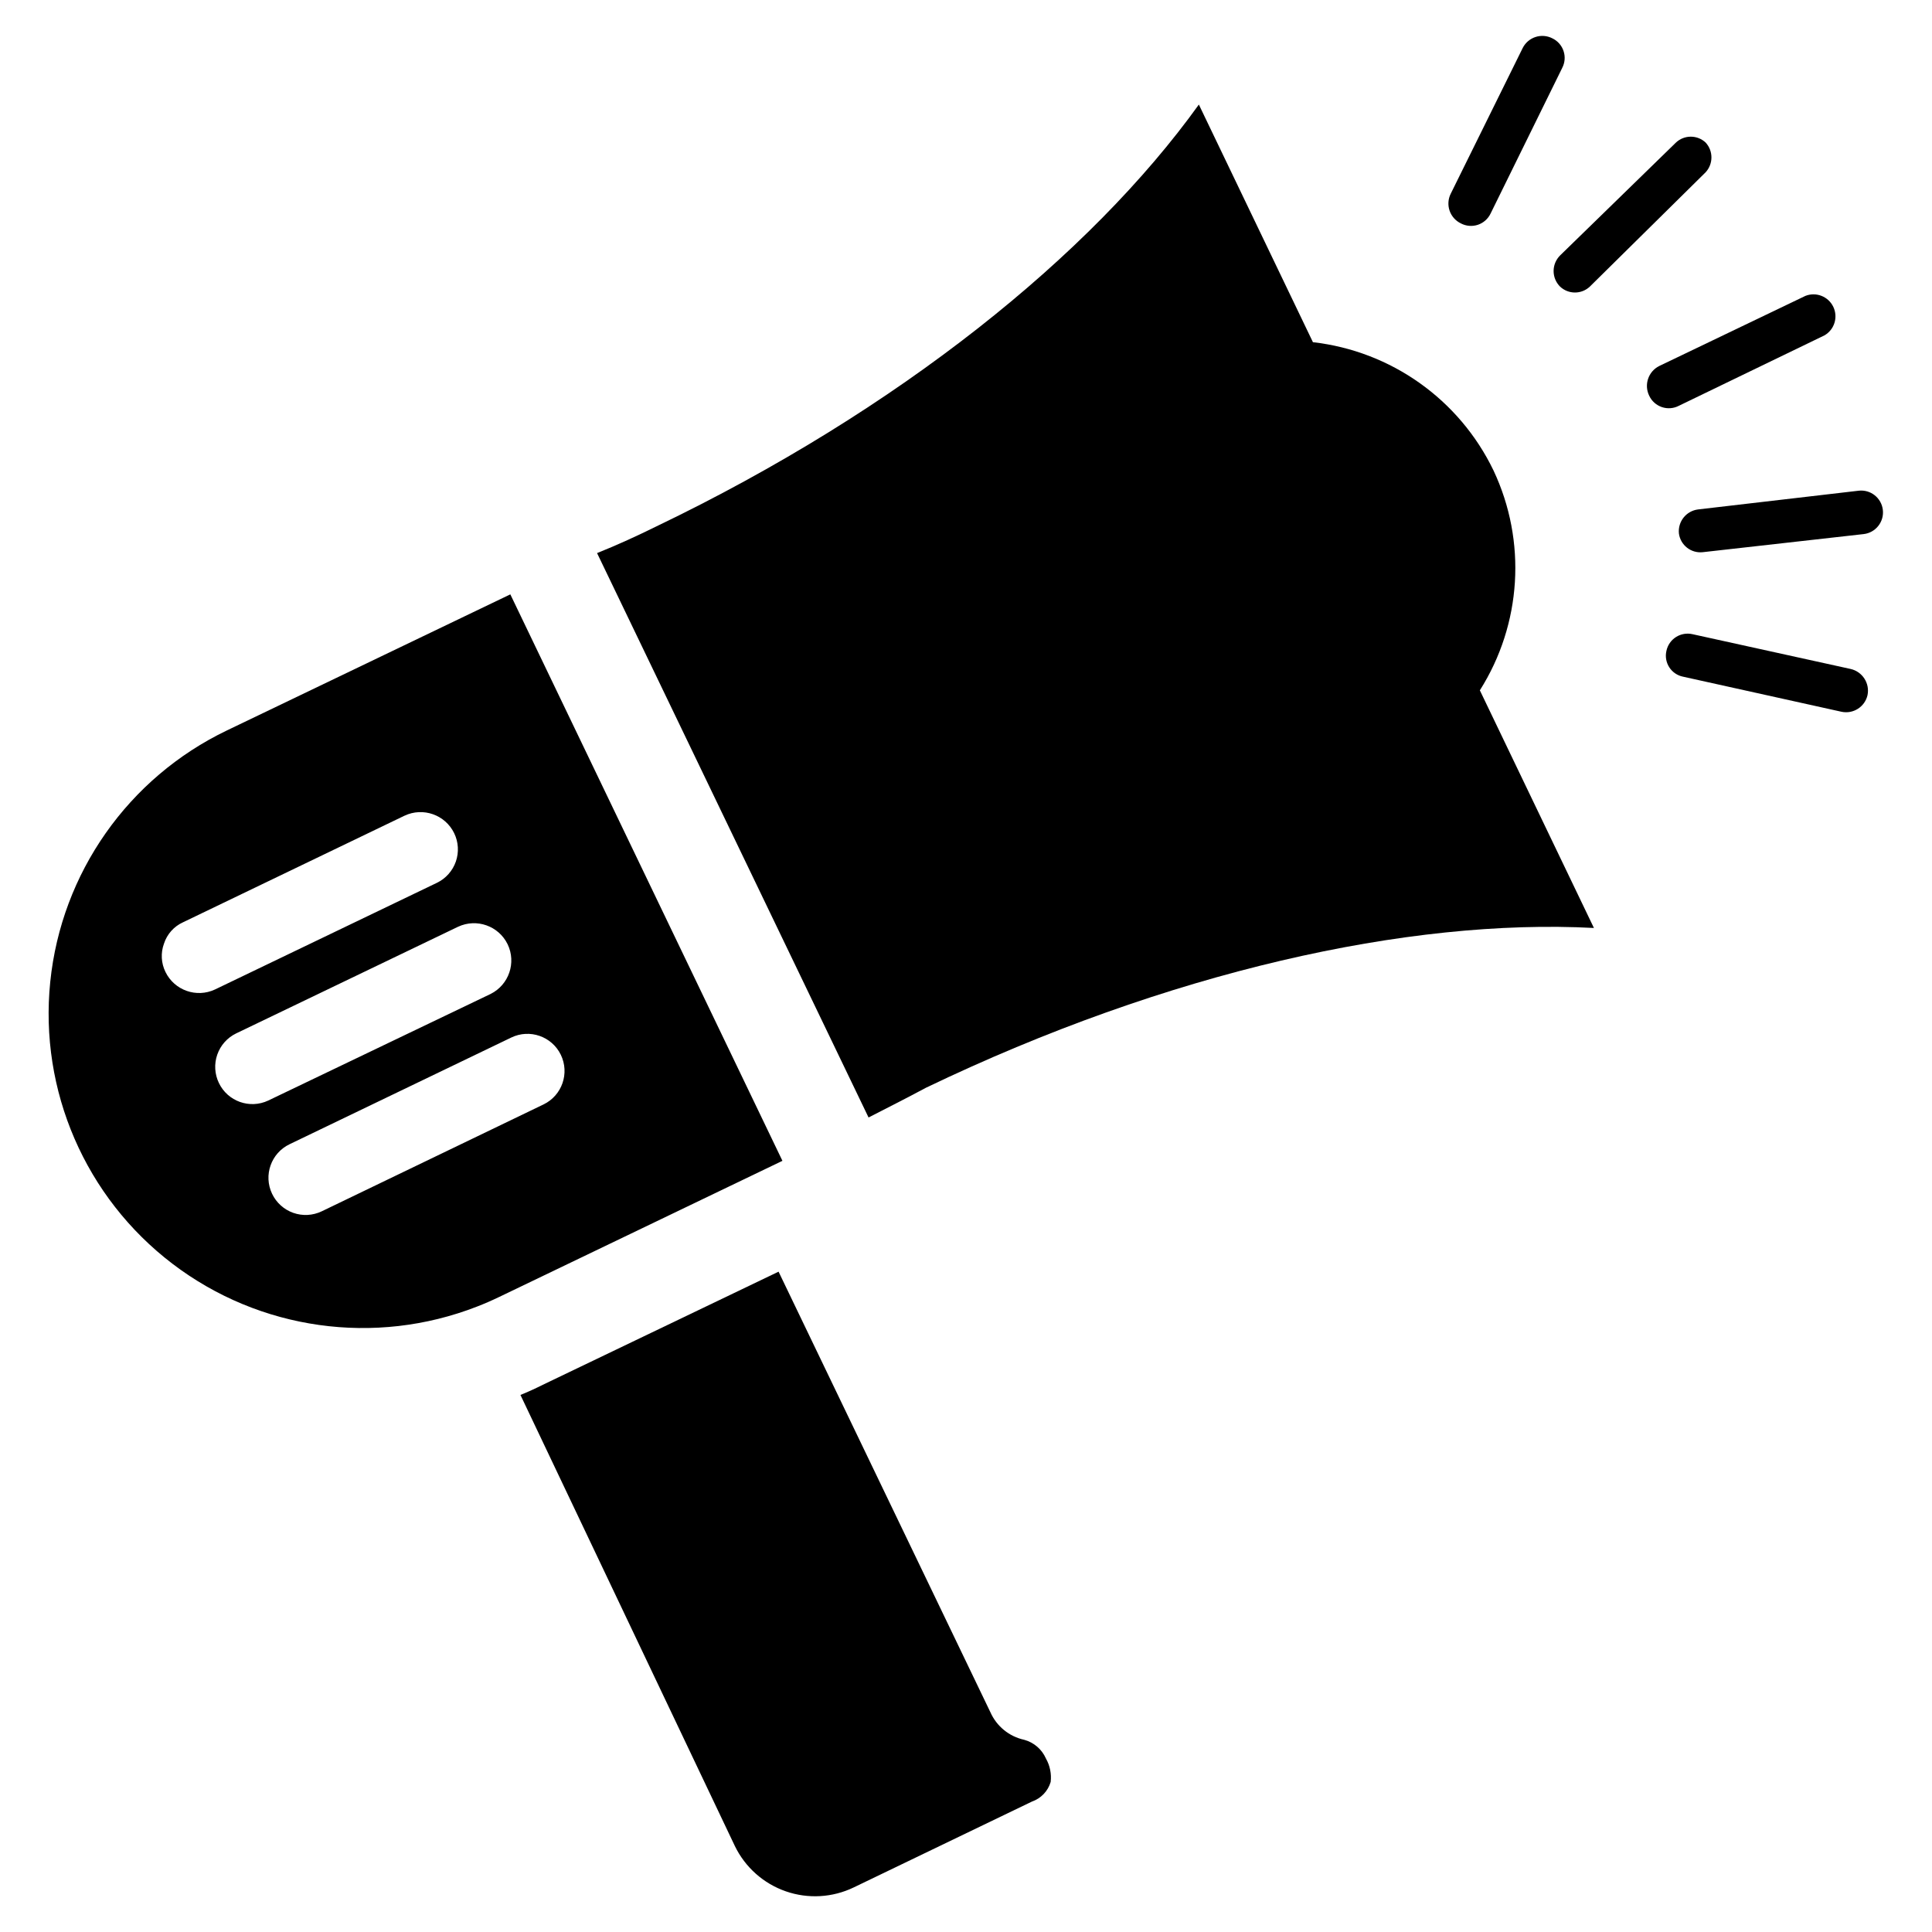
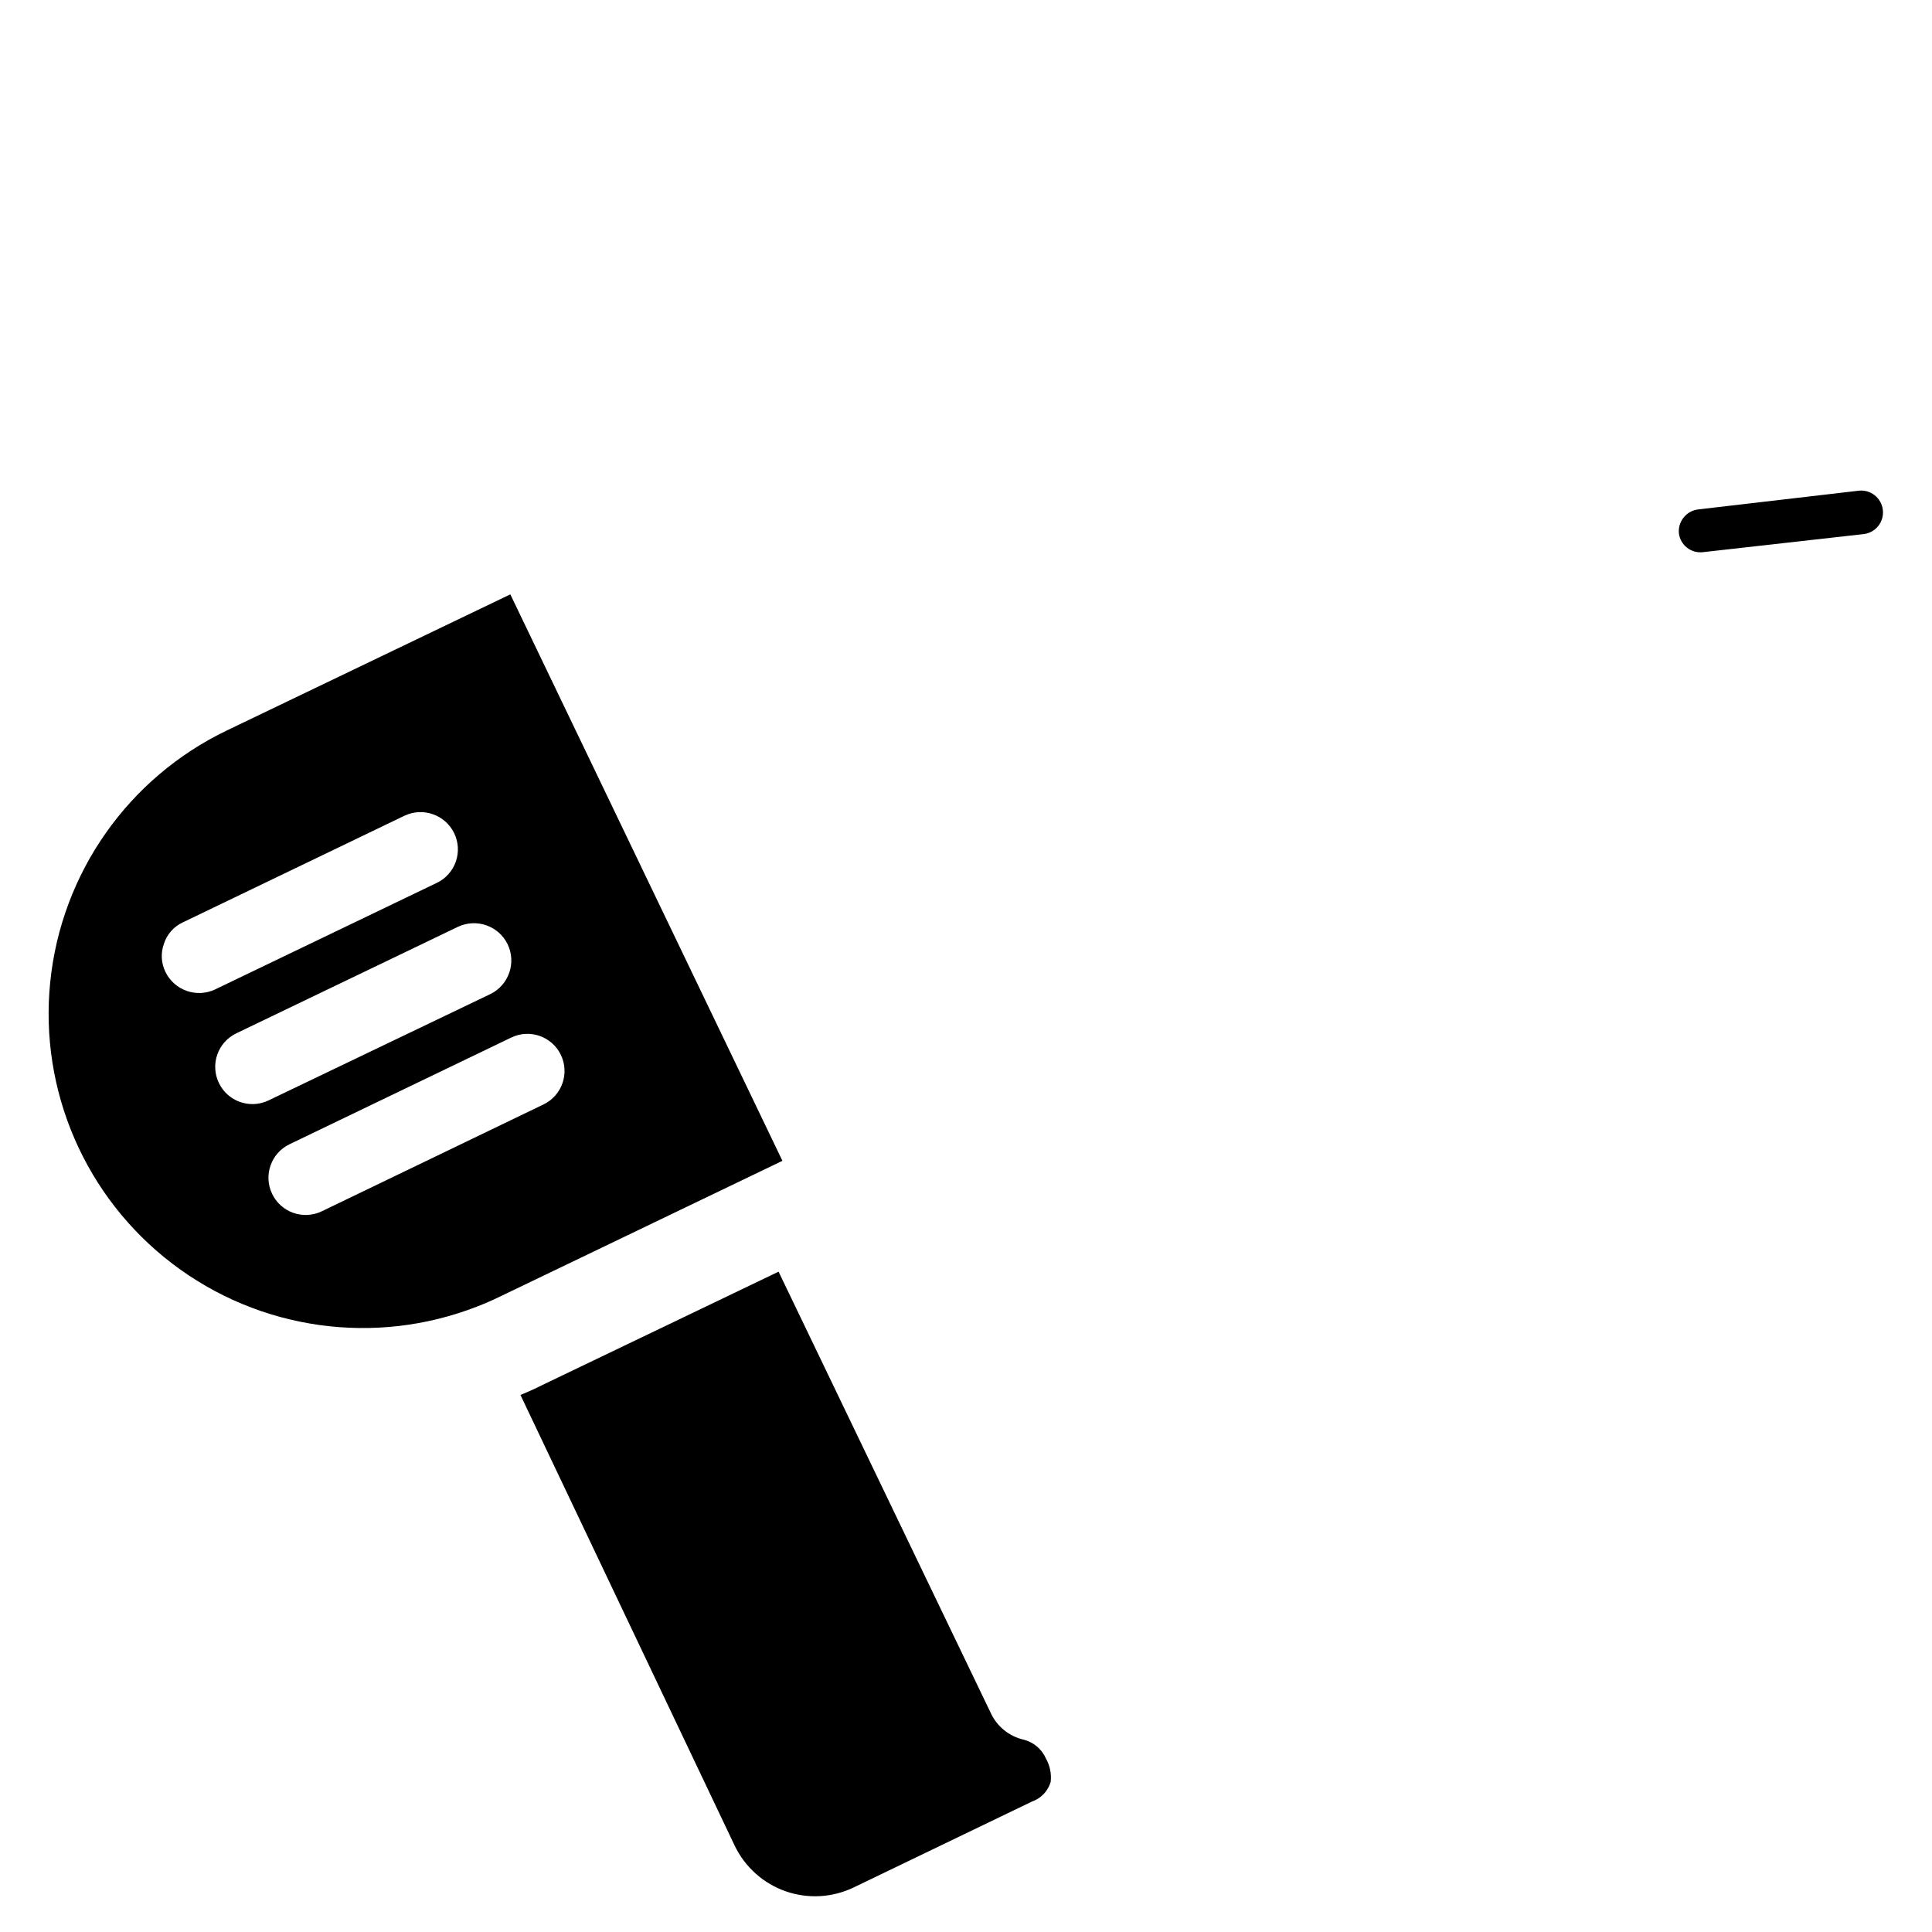
<svg xmlns="http://www.w3.org/2000/svg" fill="#000000" width="800px" height="800px" version="1.1" viewBox="144 144 512 512">
  <g>
    <path d="m421.18 610.02c1.07 1.887 1.512 4.066 1.258 6.219-0.719 2.43-2.566 4.363-4.961 5.195l-47.23 22.75c-5.629 2.715-12.102 3.086-18.004 1.035-5.902-2.051-10.75-6.359-13.484-11.977l-56.836-119.57c1.969-0.789 4.016-1.73 5.902-2.676l62.504-29.992 56.129 116.74v-0.004c1.648 3.738 4.984 6.461 8.973 7.324 2.566 0.699 4.68 2.523 5.75 4.957z" />
    <path d="m204.14 337.57c-26.141 12.543-43.879 37.781-46.824 66.629-2.945 28.844 9.324 57.145 32.391 74.715 23.066 17.57 53.613 21.879 80.641 11.371 2.047-0.789 4.016-1.652 5.984-2.598l75.02-36.055-72.109-150.12zm-16.688 56.52c0.805-2.516 2.637-4.574 5.039-5.668l58.727-28.262v0.004c4.914-2.312 10.773-0.242 13.145 4.644 1.137 2.348 1.297 5.051 0.441 7.516-0.859 2.465-2.656 4.492-5.008 5.629l-58.805 28.262c-4.914 2.312-10.773 0.242-13.145-4.644-1.148-2.336-1.289-5.039-0.395-7.481zm14.562 36.918v0.004c-1.137-2.352-1.293-5.055-0.438-7.519s2.656-4.492 5.004-5.629l58.805-28.262v0.004c4.914-2.312 10.773-0.242 13.145 4.641 2.336 4.875 0.34 10.719-4.484 13.148l-58.961 28.262c-4.894 2.305-10.73 0.23-13.07-4.644zm27.238 34.008c-2.359 1.129-5.07 1.273-7.535 0.402s-4.484-2.688-5.609-5.047c-2.348-4.91-0.27-10.797 4.644-13.145l58.727-28.262h-0.004c4.891-2.367 10.777-0.324 13.148 4.566 2.367 4.891 0.324 10.777-4.566 13.148z" />
-     <path d="m539.8 268.69c-9.055-18.801-27.125-31.641-47.859-34.004l-30.23-62.977c-28.734 39.988-79.664 81.004-143.74 111.78-5.117 2.519-10.234 4.879-15.742 7.086l71.949 149.57c5.039-2.598 10.078-5.117 15.191-7.871 64.078-30.781 127.92-44.949 177.04-42.352l-30.23-62.977v-0.004c11.094-17.52 12.457-39.492 3.621-58.254z" />
-     <path d="m581.05 248.86c-1.418-2.914-0.227-6.426 2.676-7.871l38.73-18.578c2.84-1.117 6.059 0.145 7.383 2.894s0.301 6.055-2.344 7.574l-38.574 18.656c-1.391 0.727-3.019 0.852-4.508 0.348-1.488-0.508-2.703-1.598-3.363-3.023z" />
    <path d="m588.93 285.38c-0.32-3.168 1.957-6.008 5.117-6.379l42.512-4.957c3.172-0.371 6.043 1.902 6.414 5.078 0.371 3.172-1.902 6.043-5.078 6.414l-42.668 4.801h0.004c-3.098 0.328-5.891-1.871-6.301-4.957z" />
-     <path d="m585.62 316.48c0.32-1.512 1.234-2.832 2.535-3.66 1.305-0.828 2.887-1.098 4.391-0.75l41.879 9.211c3.133 0.707 5.125 3.785 4.488 6.93-0.703 3.121-3.797 5.09-6.926 4.406l-41.957-9.289h-0.004c-1.504-0.301-2.824-1.199-3.652-2.488-0.832-1.293-1.105-2.863-0.754-4.359z" />
-     <path d="m557.44 219.96c2.215 2.078 5.66 2.078 7.875 0l30.699-30.309c2.043-2.227 2.043-5.644 0-7.871-2.211-2.078-5.66-2.078-7.871 0l-30.703 29.914c-1.098 1.094-1.719 2.582-1.719 4.133s0.621 3.039 1.719 4.133z" />
-     <path d="m531.14 203.2c1.383 0.73 3.004 0.867 4.492 0.379 1.484-0.492 2.707-1.566 3.383-2.977l18.973-38.574h-0.004c0.734-1.383 0.871-3.004 0.379-4.488-0.488-1.488-1.562-2.707-2.977-3.383-1.387-0.711-2.996-0.836-4.477-0.348-1.48 0.488-2.703 1.551-3.394 2.945l-19.051 38.57c-0.703 1.398-0.816 3.019-0.312 4.5s1.582 2.695 2.988 3.375z" />
  </g>
</svg>